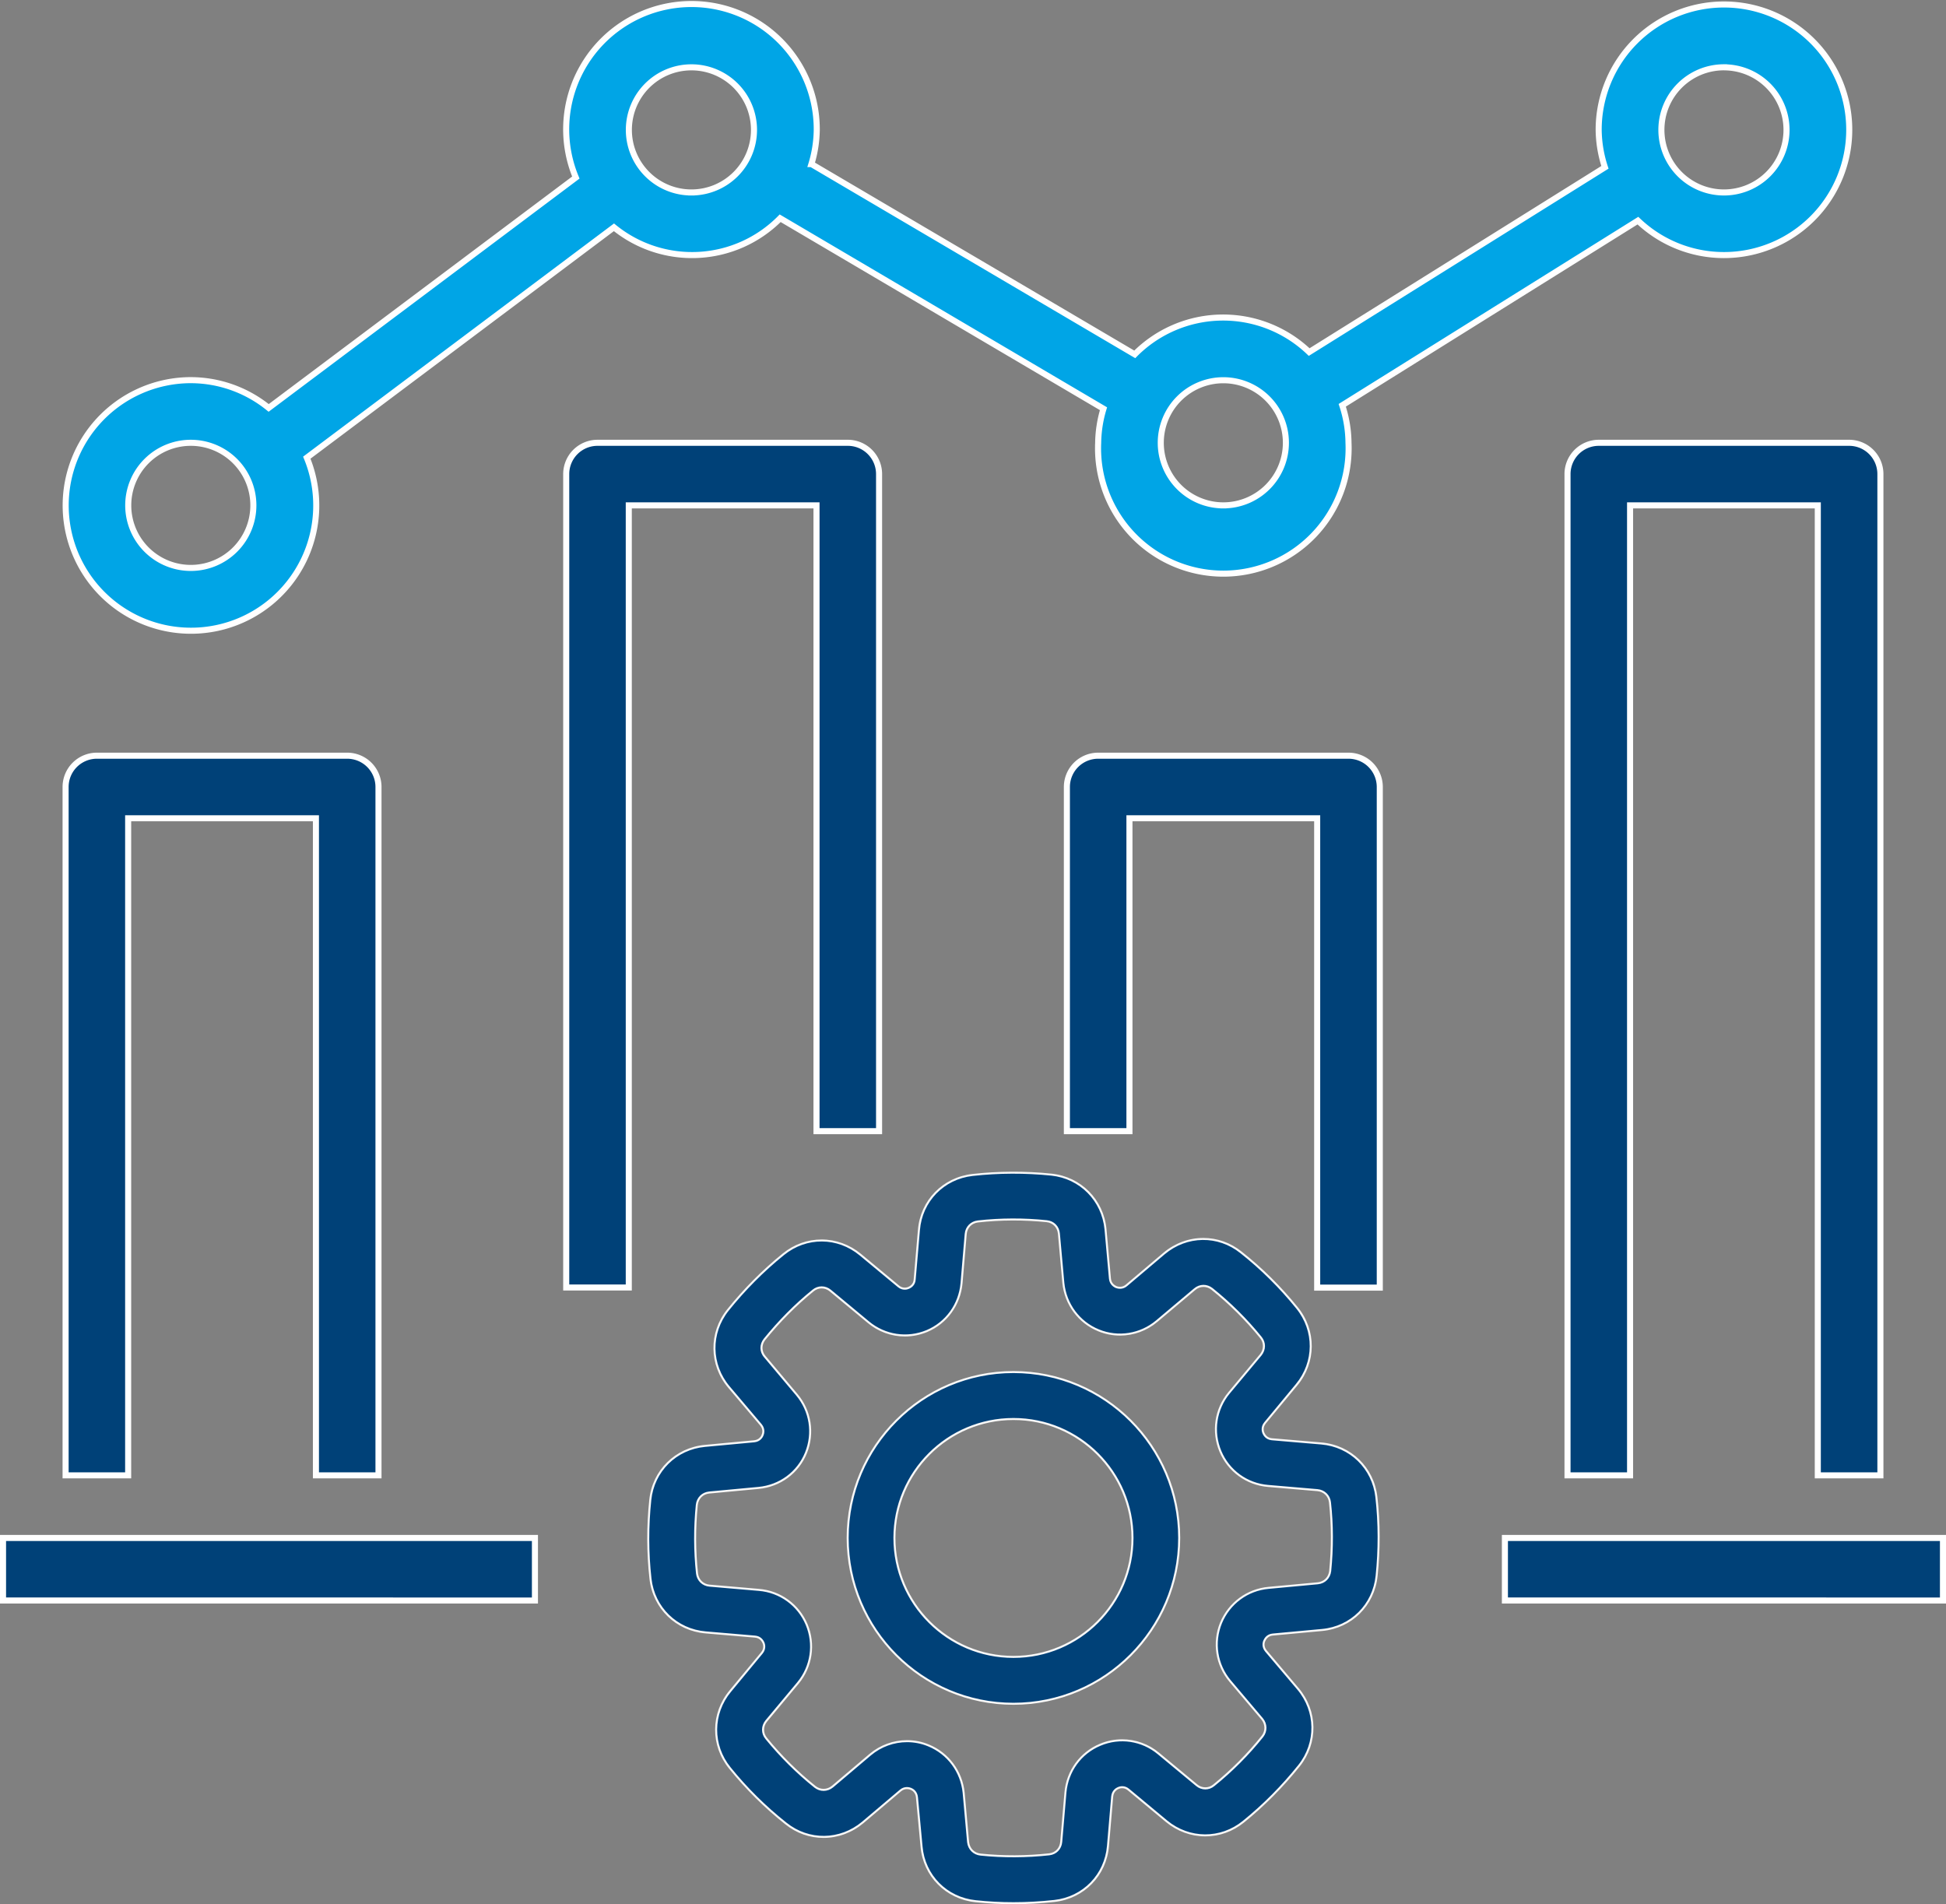
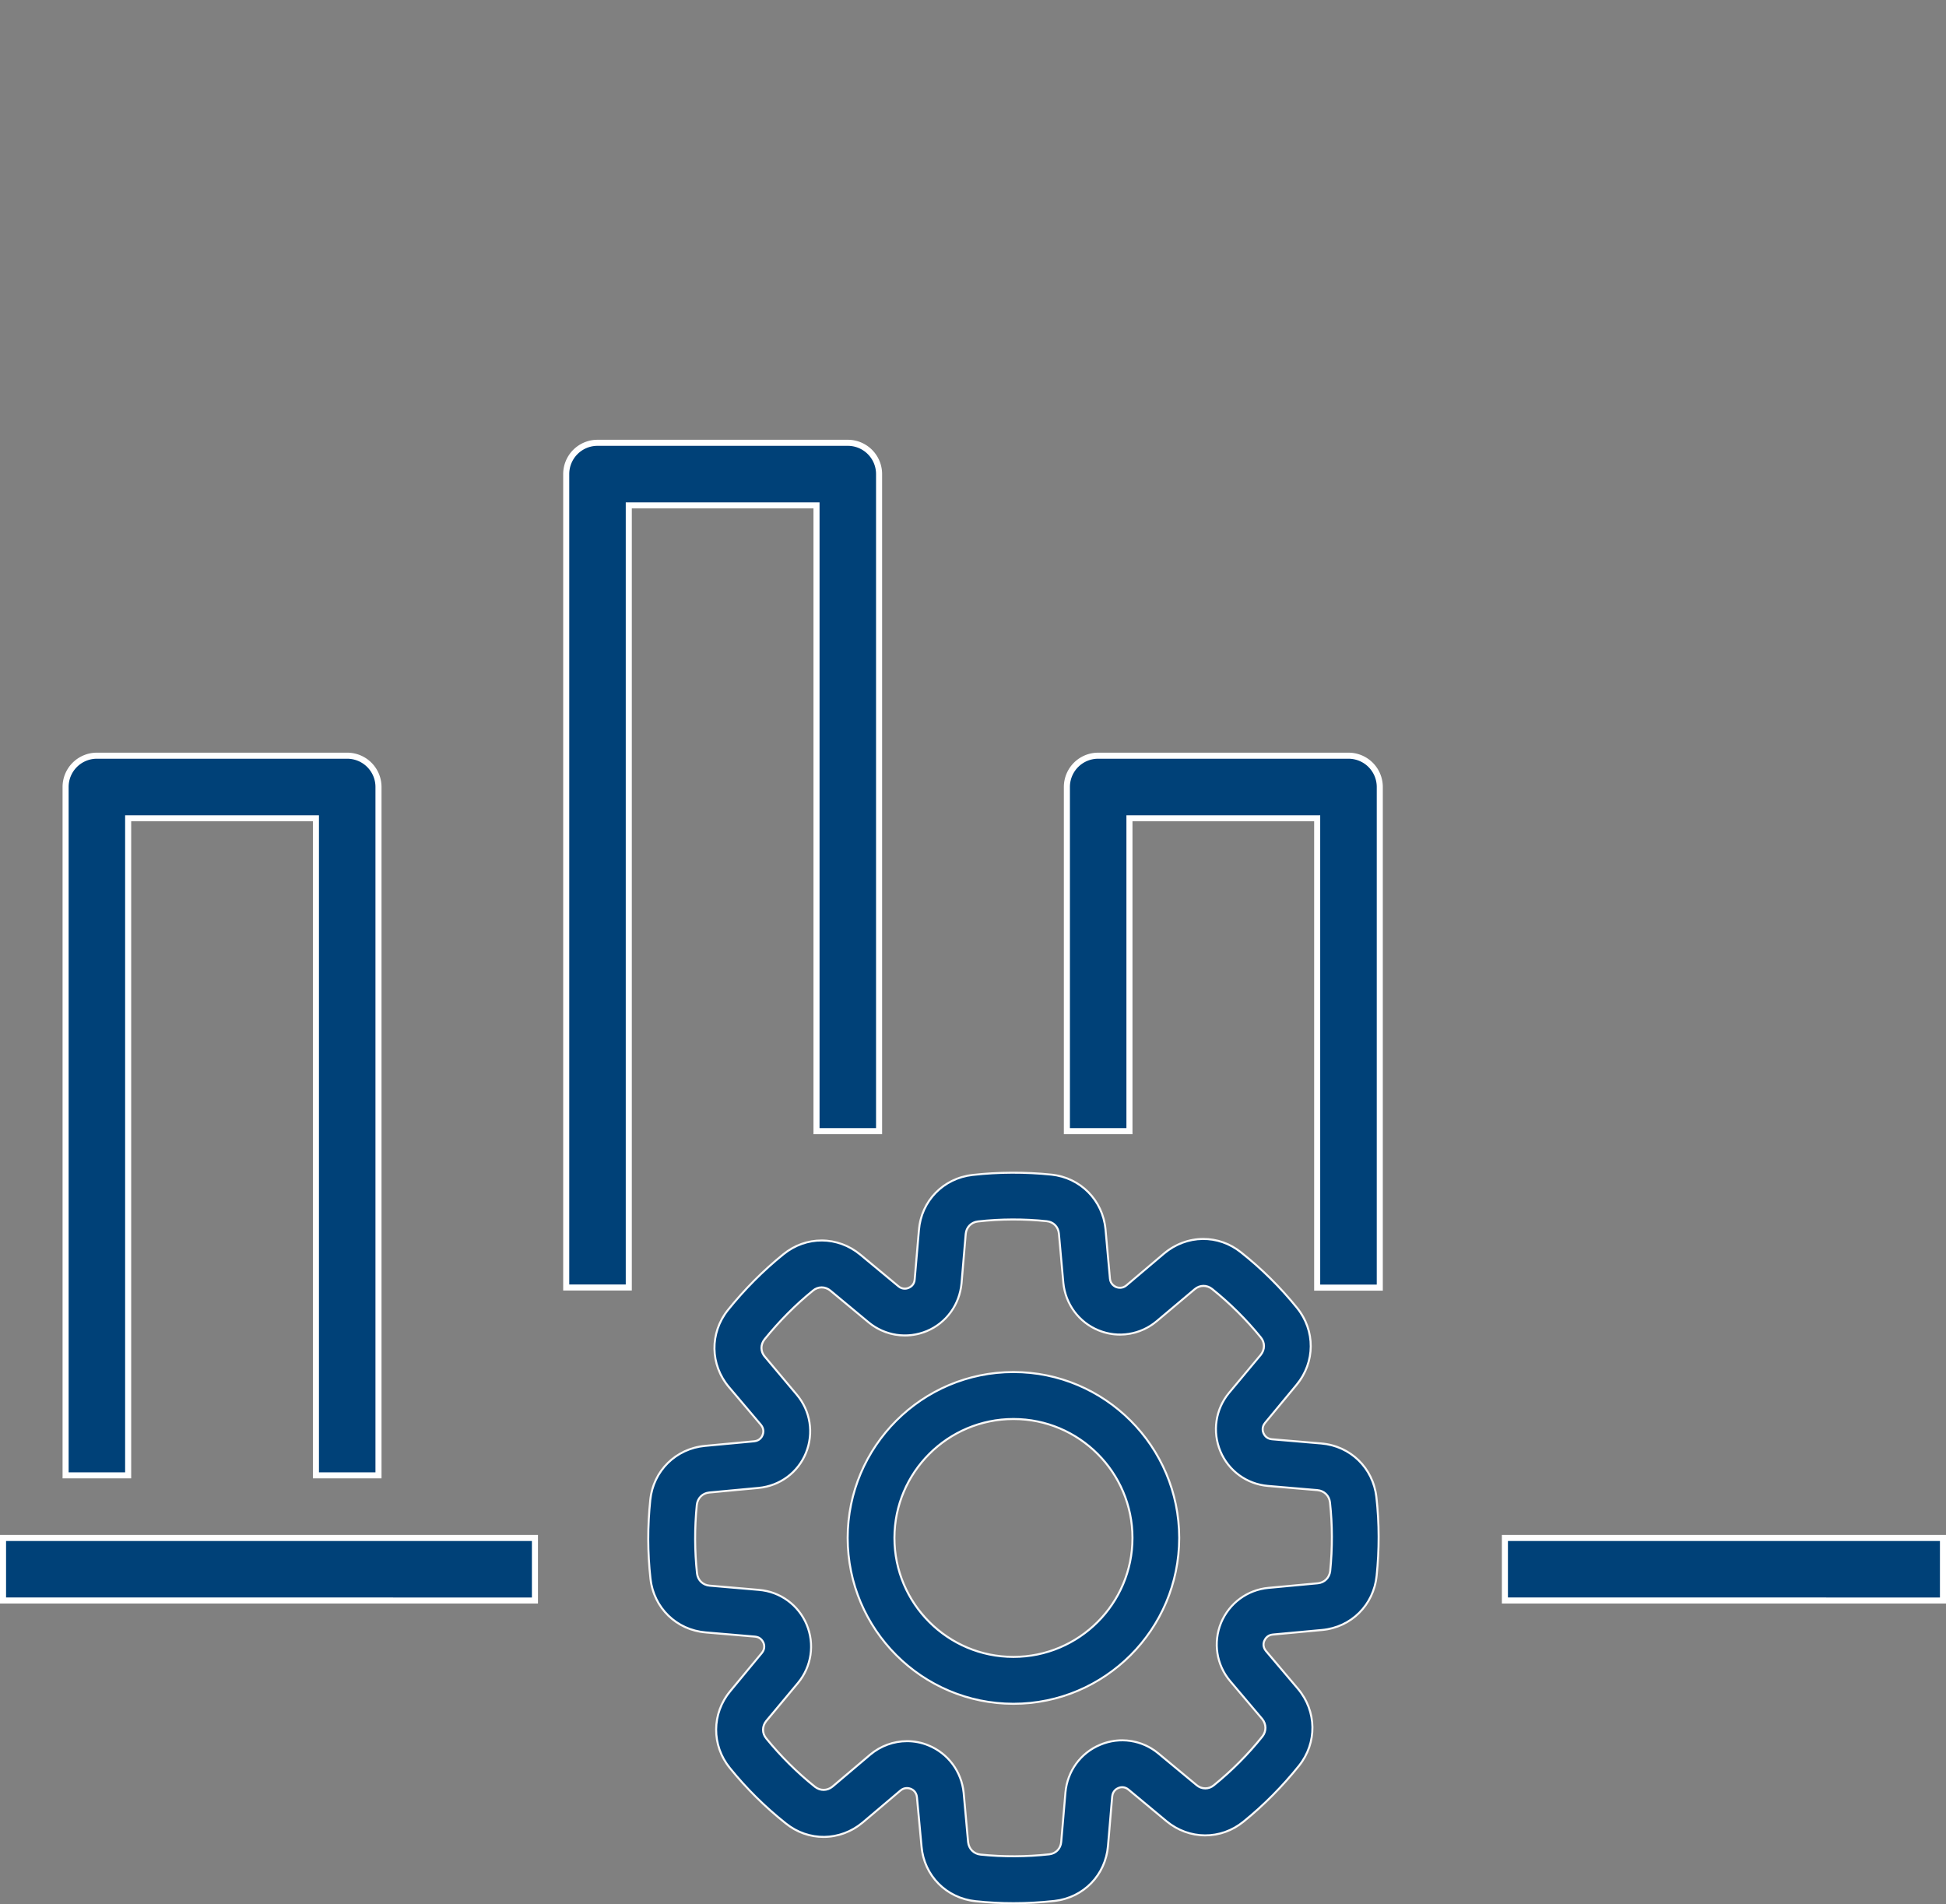
<svg xmlns="http://www.w3.org/2000/svg" width="48.15" height="47.114" viewBox="0 0 48.15 47.114">
  <rect x="0" y="0" width="48.15" height="47.114" fill="#808080" stroke="none" />
  <g id="Available_anytime_anywhere" data-name="Available anytime, anywhere" transform="translate(-0.925 -0.883)">
    <path id="Path_85394" data-name="Path 85394" d="M49,50H59.839v1.548H49Z" transform="translate(-10.839 -11.064)" fill="#004178" stroke="#fff" stroke-width="0.15" />
    <path id="Path_85395" data-name="Path 85395" d="M1,50H14.161v1.548H1Z" transform="translate(0 -11.064)" fill="#004178" stroke="#fff" stroke-width="0.15" />
    <path id="Path_85396" data-name="Path 85396" d="M10.742,42.806V25.774A.774.774,0,0,0,9.968,25H3.774A.774.774,0,0,0,3,25.774V42.806H4.548V26.548H9.194V42.806Z" transform="translate(-0.452 -5.419)" fill="#004178" stroke="#fff" stroke-width="0.15" />
    <path id="Path_85397" data-name="Path 85397" d="M25.968,15H19.774a.774.774,0,0,0-.774.774V35.9h1.548V16.548h4.645V32.032h1.548V15.774A.774.774,0,0,0,25.968,15Z" transform="translate(-4.065 -3.161)" fill="#004178" stroke="#fff" stroke-width="0.15" />
    <path id="Path_85398" data-name="Path 85398" d="M42.742,38.161V25.774A.774.774,0,0,0,41.968,25H35.774a.774.774,0,0,0-.774.774V34.29h1.548V26.548h4.645V38.161Z" transform="translate(-7.677 -5.419)" fill="#004178" stroke="#fff" stroke-width="0.15" />
-     <path id="Path_85399" data-name="Path 85399" d="M58.742,40.548V15.774A.774.774,0,0,0,57.968,15H51.774a.774.774,0,0,0-.774.774V40.548h1.548v-24h4.645v24Z" transform="translate(-11.29 -3.161)" fill="#004178" stroke="#fff" stroke-width="0.15" />
-     <path id="Path_85400" data-name="Path 85400" d="M44.029,7.194a3.1,3.1,0,1,0-3.1-3.1,3.06,3.06,0,0,0,.155.929L33.766,9.594a3.08,3.08,0,0,0-4.316.057l-8-4.709a3.046,3.046,0,0,0,.132-.844,3.1,3.1,0,1,0-5.961,1.178l-7.6,5.7a3.066,3.066,0,0,0-1.922-.687,3.1,3.1,0,1,0,2.865,1.918l7.6-5.7a3.063,3.063,0,0,0,4.113-.224l8,4.713a3.046,3.046,0,0,0-.132.844,3.1,3.1,0,1,0,6.194,0,3.06,3.06,0,0,0-.155-.929L41.9,6.342a3.08,3.08,0,0,0,2.124.852Zm0-4.645A1.548,1.548,0,1,1,42.481,4.1,1.548,1.548,0,0,1,44.029,2.548ZM6.094,14.935a1.548,1.548,0,1,1,1.548-1.548A1.548,1.548,0,0,1,6.094,14.935Zm12.387-9.29A1.548,1.548,0,1,1,20.029,4.1,1.548,1.548,0,0,1,18.481,5.645Zm13.161,7.742a1.548,1.548,0,1,1,1.548-1.548A1.548,1.548,0,0,1,31.642,13.387Z" transform="translate(-0.448)" fill="#00a5e6" stroke="#fff" stroke-width="0.15" />
    <g id="Path_85401" data-name="Path 85401" transform="translate(-10.038 2.878)" fill="#004178" fill-rule="evenodd">
      <path d="M 36.04 45.095 C 35.719 45.095 35.404 45.079 35.103 45.046 C 34.378 44.971 33.828 44.416 33.765 43.695 L 33.651 42.472 C 33.636 42.335 33.54 42.282 33.5 42.265 C 33.468 42.253 33.435 42.247 33.402 42.247 C 33.344 42.247 33.291 42.267 33.243 42.307 L 32.309 43.098 C 32.034 43.328 31.69 43.455 31.341 43.455 C 31.001 43.455 30.679 43.34 30.408 43.123 C 29.898 42.719 29.432 42.257 29.021 41.749 C 28.566 41.188 28.57 40.405 29.032 39.848 L 29.814 38.903 C 29.905 38.792 29.866 38.681 29.853 38.649 C 29.81 38.558 29.74 38.507 29.644 38.499 L 28.423 38.395 C 27.7 38.334 27.138 37.788 27.058 37.067 C 26.986 36.428 26.984 35.772 27.053 35.117 C 27.127 34.398 27.684 33.848 28.406 33.78 L 29.627 33.666 C 29.778 33.651 29.825 33.53 29.83 33.516 C 29.841 33.492 29.887 33.376 29.792 33.261 L 28.999 32.324 C 28.532 31.771 28.521 30.989 28.971 30.422 C 29.386 29.906 29.849 29.44 30.348 29.037 C 30.622 28.815 30.949 28.698 31.293 28.698 C 31.637 28.698 31.977 28.822 32.249 29.048 L 33.193 29.831 C 33.24 29.87 33.292 29.89 33.349 29.89 C 33.397 29.89 33.433 29.876 33.443 29.871 C 33.487 29.853 33.586 29.799 33.595 29.663 L 33.7 28.44 C 33.758 27.718 34.304 27.158 35.027 27.076 C 35.361 27.039 35.701 27.02 36.038 27.02 C 36.351 27.02 36.667 27.037 36.979 27.069 C 37.698 27.143 38.248 27.699 38.317 28.421 L 38.426 29.643 C 38.439 29.762 38.516 29.821 38.578 29.85 C 38.599 29.858 38.635 29.868 38.676 29.868 C 38.734 29.868 38.787 29.848 38.834 29.809 L 39.768 29.018 C 40.043 28.787 40.387 28.66 40.736 28.66 C 41.076 28.66 41.398 28.775 41.669 28.992 C 42.179 29.395 42.645 29.857 43.056 30.365 C 43.512 30.927 43.507 31.709 43.046 32.267 L 42.263 33.211 C 42.173 33.322 42.211 33.434 42.225 33.465 C 42.267 33.556 42.337 33.607 42.434 33.616 L 43.654 33.72 C 44.378 33.781 44.939 34.327 45.019 35.047 C 45.091 35.686 45.093 36.342 45.025 36.997 C 44.95 37.718 44.395 38.268 43.676 38.335 L 42.456 38.448 C 42.36 38.456 42.29 38.508 42.247 38.601 C 42.236 38.623 42.191 38.738 42.285 38.853 L 43.079 39.791 C 43.546 40.345 43.557 41.127 43.106 41.693 C 42.693 42.207 42.229 42.674 41.729 43.078 C 41.456 43.3 41.129 43.417 40.785 43.417 C 40.44 43.417 40.1 43.293 39.828 43.068 L 38.884 42.283 C 38.838 42.245 38.786 42.225 38.729 42.225 C 38.68 42.225 38.644 42.24 38.634 42.245 C 38.601 42.258 38.497 42.311 38.482 42.453 L 38.378 43.677 C 38.319 44.399 37.773 44.959 37.05 45.039 C 36.709 45.077 36.378 45.095 36.04 45.095 Z M 33.405 41.086 C 33.59 41.086 33.769 41.121 33.936 41.191 C 34.42 41.388 34.754 41.838 34.807 42.364 L 34.917 43.586 C 34.937 43.751 35.06 43.875 35.223 43.892 C 35.493 43.92 35.768 43.934 36.041 43.934 C 36.335 43.934 36.632 43.918 36.925 43.885 C 37.09 43.867 37.207 43.746 37.221 43.577 L 37.326 42.354 C 37.373 41.826 37.703 41.374 38.187 41.175 C 38.36 41.102 38.542 41.065 38.73 41.065 C 39.056 41.065 39.374 41.18 39.626 41.39 L 40.571 42.174 C 40.632 42.226 40.709 42.255 40.786 42.255 C 40.864 42.255 40.937 42.228 40.998 42.176 C 41.443 41.816 41.848 41.409 42.2 40.968 C 42.3 40.839 42.298 40.666 42.194 40.537 L 41.401 39.6 C 41.062 39.199 40.976 38.647 41.175 38.159 C 41.377 37.673 41.827 37.341 42.349 37.293 L 43.57 37.179 C 43.736 37.163 43.856 37.044 43.876 36.876 C 43.933 36.303 43.932 35.731 43.871 35.175 C 43.851 35.01 43.726 34.89 43.559 34.875 L 42.338 34.771 C 41.814 34.727 41.362 34.398 41.159 33.913 C 40.956 33.428 41.038 32.875 41.371 32.47 L 42.159 31.526 C 42.263 31.395 42.263 31.223 42.159 31.096 C 41.802 30.657 41.396 30.253 40.952 29.897 C 40.889 29.847 40.816 29.821 40.741 29.821 C 40.663 29.821 40.588 29.849 40.524 29.903 L 39.584 30.694 C 39.329 30.908 39.007 31.026 38.676 31.026 C 38.493 31.026 38.314 30.991 38.145 30.921 C 37.661 30.724 37.327 30.275 37.273 29.749 L 37.164 28.526 C 37.148 28.36 37.027 28.237 36.862 28.22 C 36.59 28.192 36.313 28.178 36.04 28.178 C 35.746 28.178 35.45 28.195 35.16 28.227 C 34.994 28.246 34.873 28.37 34.858 28.535 L 34.754 29.758 C 34.706 30.284 34.379 30.736 33.899 30.938 C 33.724 31.011 33.54 31.048 33.352 31.048 C 33.025 31.048 32.706 30.932 32.453 30.722 L 31.509 29.938 C 31.447 29.886 31.371 29.858 31.293 29.858 C 31.216 29.858 31.143 29.885 31.081 29.936 C 30.652 30.284 30.248 30.69 29.879 31.145 C 29.776 31.277 29.779 31.449 29.889 31.574 L 30.677 32.512 C 31.015 32.912 31.103 33.464 30.905 33.952 C 30.709 34.438 30.259 34.771 29.731 34.82 L 28.511 34.934 C 28.345 34.951 28.224 35.07 28.204 35.237 C 28.147 35.81 28.149 36.383 28.21 36.939 C 28.23 37.104 28.355 37.225 28.521 37.238 L 29.742 37.343 C 30.267 37.387 30.719 37.715 30.922 38.2 C 31.124 38.686 31.043 39.239 30.709 39.643 L 29.921 40.588 C 29.817 40.718 29.817 40.89 29.921 41.018 C 30.282 41.46 30.688 41.863 31.129 42.216 C 31.192 42.266 31.265 42.292 31.341 42.292 C 31.42 42.292 31.496 42.263 31.562 42.209 L 32.496 41.418 C 32.752 41.204 33.074 41.086 33.405 41.086 Z M 36.039 40.161 C 33.777 40.161 31.937 38.32 31.937 36.057 C 31.937 33.794 33.777 31.953 36.039 31.953 C 38.3 31.953 40.14 33.794 40.14 36.057 C 40.14 38.32 38.3 40.161 36.039 40.161 Z M 36.039 33.115 C 34.415 33.115 33.094 34.435 33.094 36.058 C 33.094 37.681 34.415 39.001 36.039 39.001 C 37.663 39.001 38.984 37.681 38.984 36.058 C 38.984 34.435 37.663 33.115 36.039 33.115 Z" stroke="none" />
      <path d="M 36.04 45.07 C 36.379 45.07 36.713 45.051 37.048 45.015 C 37.758 44.936 38.295 44.384 38.353 43.675 L 38.457 42.451 C 38.473 42.302 38.577 42.241 38.624 42.222 C 38.665 42.203 38.786 42.169 38.9 42.264 L 39.844 43.049 C 40.393 43.503 41.161 43.507 41.713 43.059 C 42.22 42.649 42.679 42.184 43.086 41.677 C 43.529 41.121 43.519 40.352 43.06 39.807 L 42.266 38.869 C 42.172 38.755 42.203 38.636 42.224 38.591 C 42.245 38.545 42.303 38.436 42.454 38.423 L 43.673 38.31 C 44.384 38.244 44.926 37.704 45 36.995 C 45.067 36.35 45.067 35.696 44.994 35.05 C 44.915 34.342 44.363 33.805 43.652 33.745 L 42.431 33.641 C 42.281 33.627 42.223 33.521 42.202 33.475 C 42.182 33.43 42.15 33.311 42.244 33.196 L 43.026 32.251 C 43.48 31.703 43.485 30.934 43.036 30.381 C 42.629 29.877 42.165 29.416 41.653 29.011 C 41.1 28.567 40.333 28.577 39.784 29.037 L 38.85 29.828 C 38.736 29.924 38.615 29.89 38.568 29.873 C 38.527 29.854 38.417 29.795 38.402 29.645 L 38.292 28.423 C 38.224 27.714 37.681 27.167 36.976 27.093 C 36.329 27.027 35.677 27.029 35.03 27.101 C 34.319 27.181 33.782 27.732 33.725 28.442 L 33.62 29.665 C 33.61 29.814 33.5 29.875 33.454 29.894 C 33.413 29.913 33.292 29.947 33.177 29.85 L 32.233 29.067 C 31.685 28.612 30.918 28.607 30.364 29.057 C 29.858 29.465 29.398 29.93 28.991 30.437 C 28.548 30.995 28.558 31.763 29.018 32.308 L 29.811 33.245 C 29.905 33.36 29.874 33.479 29.853 33.524 C 29.838 33.568 29.776 33.676 29.629 33.691 L 28.408 33.805 C 27.699 33.871 27.151 34.412 27.078 35.12 C 27.01 35.765 27.01 36.419 27.083 37.065 C 27.162 37.773 27.715 38.31 28.425 38.37 L 29.646 38.474 C 29.797 38.487 29.854 38.594 29.876 38.639 C 29.896 38.685 29.928 38.804 29.833 38.919 L 29.051 39.864 C 28.597 40.412 28.593 41.181 29.041 41.734 C 29.448 42.238 29.912 42.698 30.424 43.103 C 30.978 43.548 31.745 43.537 32.293 43.079 L 33.227 42.288 C 33.343 42.191 33.463 42.224 33.509 42.242 C 33.556 42.261 33.66 42.321 33.676 42.47 L 33.79 43.693 C 33.852 44.402 34.395 44.948 35.105 45.021 C 35.414 45.054 35.727 45.07 36.04 45.07 M 33.405 41.111 C 33.086 41.111 32.768 41.223 32.513 41.437 L 31.578 42.229 C 31.437 42.344 31.254 42.346 31.113 42.235 C 30.669 41.88 30.262 41.475 29.902 41.033 C 29.788 40.895 29.792 40.708 29.902 40.572 L 30.69 39.627 C 31.019 39.229 31.097 38.686 30.899 38.21 C 30.7 37.735 30.257 37.411 29.74 37.368 L 28.519 37.263 C 28.342 37.249 28.206 37.119 28.185 36.941 C 28.123 36.375 28.123 35.8 28.18 35.234 C 28.201 35.057 28.331 34.927 28.508 34.909 L 29.729 34.795 C 30.246 34.747 30.689 34.421 30.882 33.942 C 31.075 33.465 30.992 32.924 30.658 32.528 L 29.87 31.591 C 29.75 31.454 29.75 31.269 29.86 31.129 C 30.221 30.684 30.622 30.275 31.065 29.917 C 31.201 29.804 31.389 29.805 31.525 29.919 L 32.469 30.703 C 32.866 31.032 33.409 31.115 33.889 30.915 C 34.364 30.715 34.682 30.271 34.729 29.756 L 34.833 28.533 C 34.849 28.355 34.98 28.222 35.157 28.202 C 35.721 28.139 36.295 28.137 36.864 28.196 C 37.042 28.213 37.172 28.345 37.188 28.524 L 37.298 29.746 C 37.35 30.261 37.675 30.703 38.154 30.898 C 38.629 31.093 39.172 31.008 39.568 30.675 L 40.508 29.884 C 40.643 29.769 40.827 29.766 40.968 29.877 C 41.412 30.233 41.819 30.637 42.178 31.08 C 42.293 31.219 42.288 31.404 42.178 31.542 L 41.39 32.486 C 41.062 32.885 40.983 33.427 41.182 33.904 C 41.38 34.379 41.823 34.703 42.34 34.746 L 43.561 34.85 C 43.739 34.866 43.874 34.995 43.895 35.172 C 43.958 35.738 43.958 36.313 43.901 36.879 C 43.88 37.057 43.75 37.187 43.572 37.204 L 42.352 37.318 C 41.834 37.365 41.396 37.693 41.198 38.169 C 41.003 38.646 41.086 39.189 41.42 39.584 L 42.214 40.522 C 42.324 40.658 42.328 40.844 42.22 40.983 C 41.864 41.429 41.457 41.837 41.014 42.195 C 40.879 42.309 40.69 42.308 40.555 42.193 L 39.61 41.41 C 39.214 41.079 38.67 40.998 38.196 41.198 C 37.716 41.396 37.397 41.84 37.35 42.356 L 37.246 43.579 C 37.231 43.757 37.105 43.89 36.928 43.91 C 36.358 43.973 35.784 43.976 35.221 43.917 C 35.043 43.898 34.913 43.766 34.892 43.588 L 34.782 42.366 C 34.73 41.851 34.406 41.41 33.927 41.214 C 33.759 41.144 33.582 41.111 33.405 41.111 M 36.039 40.136 C 38.288 40.136 40.115 38.306 40.115 36.057 C 40.115 33.807 38.288 31.978 36.039 31.978 C 33.789 31.978 31.962 33.807 31.962 36.057 C 31.962 38.306 33.789 40.136 36.039 40.136 M 36.039 33.09 C 37.678 33.09 39.009 34.421 39.009 36.058 C 39.009 37.694 37.678 39.026 36.039 39.026 C 34.399 39.026 33.069 37.694 33.069 36.058 C 33.069 34.422 34.399 33.09 36.039 33.09 M 36.04 45.12 C 35.718 45.12 35.402 45.103 35.1 45.071 C 34.364 44.995 33.804 44.43 33.74 43.697 L 33.626 42.474 C 33.613 42.351 33.527 42.303 33.49 42.288 C 33.462 42.278 33.431 42.272 33.402 42.272 C 33.35 42.272 33.302 42.29 33.259 42.326 L 32.325 43.117 C 32.045 43.351 31.696 43.48 31.341 43.48 C 30.995 43.48 30.667 43.363 30.392 43.142 C 29.882 42.738 29.414 42.274 29.002 41.765 C 28.539 41.194 28.543 40.399 29.012 39.832 L 29.795 38.887 C 29.876 38.788 29.842 38.688 29.83 38.66 C 29.791 38.576 29.729 38.532 29.641 38.524 L 28.421 38.42 C 27.685 38.358 27.115 37.803 27.033 37.07 C 26.961 36.429 26.959 35.772 27.028 35.115 C 27.104 34.383 27.669 33.824 28.404 33.755 L 29.624 33.641 C 29.76 33.627 29.802 33.52 29.806 33.508 C 29.817 33.483 29.858 33.381 29.773 33.277 L 28.979 32.34 C 28.505 31.778 28.494 30.982 28.952 30.406 C 29.367 29.889 29.832 29.422 30.332 29.018 C 30.611 28.792 30.943 28.673 31.293 28.673 C 31.643 28.673 31.988 28.799 32.265 29.028 L 33.209 29.812 C 33.251 29.847 33.298 29.865 33.349 29.865 C 33.392 29.865 33.424 29.852 33.433 29.848 C 33.473 29.832 33.562 29.783 33.57 29.662 L 33.675 28.438 C 33.734 27.704 34.289 27.134 35.024 27.052 C 35.67 26.98 36.332 26.977 36.982 27.044 C 37.712 27.12 38.271 27.685 38.341 28.418 L 38.451 29.641 C 38.462 29.748 38.532 29.801 38.589 29.827 C 38.606 29.834 38.639 29.843 38.676 29.843 C 38.728 29.843 38.776 29.825 38.818 29.79 L 39.752 28.999 C 40.032 28.764 40.381 28.635 40.736 28.635 C 41.082 28.635 41.41 28.752 41.685 28.972 C 42.196 29.377 42.664 29.84 43.075 30.349 C 43.539 30.921 43.534 31.716 43.065 32.283 L 42.282 33.227 C 42.201 33.327 42.235 33.427 42.248 33.455 C 42.286 33.538 42.348 33.583 42.436 33.591 L 43.657 33.695 C 44.392 33.757 44.962 34.312 45.044 35.045 C 45.117 35.685 45.118 36.343 45.049 37 C 44.974 37.733 44.41 38.292 43.678 38.36 L 42.458 38.473 C 42.371 38.481 42.309 38.526 42.269 38.612 C 42.26 38.631 42.219 38.734 42.305 38.837 L 43.098 39.775 C 43.572 40.338 43.584 41.133 43.125 41.708 C 42.711 42.224 42.246 42.692 41.745 43.098 C 41.467 43.323 41.135 43.442 40.785 43.442 C 40.434 43.442 40.089 43.316 39.812 43.087 L 38.868 42.303 C 38.826 42.268 38.78 42.25 38.729 42.25 C 38.685 42.25 38.653 42.263 38.644 42.268 C 38.606 42.283 38.52 42.331 38.507 42.456 L 38.403 43.679 C 38.343 44.413 37.788 44.983 37.053 45.064 C 36.71 45.102 36.379 45.12 36.04 45.12 Z M 33.405 41.061 C 33.594 41.061 33.776 41.097 33.946 41.168 C 34.438 41.369 34.778 41.826 34.832 42.361 L 34.942 43.584 C 34.96 43.739 35.072 43.851 35.226 43.867 C 35.784 43.925 36.359 43.923 36.922 43.861 C 37.075 43.843 37.183 43.731 37.196 43.575 L 37.301 42.352 C 37.349 41.815 37.685 41.355 38.177 41.151 C 38.353 41.077 38.539 41.04 38.73 41.04 C 39.062 41.04 39.386 41.157 39.642 41.371 L 40.587 42.155 C 40.702 42.252 40.868 42.253 40.982 42.157 C 41.426 41.797 41.829 41.392 42.18 40.952 C 42.273 40.833 42.271 40.673 42.175 40.553 L 41.382 39.616 C 41.037 39.208 40.949 38.646 41.152 38.15 C 41.358 37.655 41.815 37.317 42.347 37.268 L 43.568 37.155 C 43.721 37.139 43.833 37.029 43.851 36.873 C 43.908 36.302 43.907 35.732 43.846 35.178 C 43.828 35.025 43.712 34.914 43.557 34.9 L 42.336 34.796 C 41.802 34.751 41.342 34.417 41.136 33.923 C 40.93 33.429 41.012 32.866 41.352 32.455 L 42.14 31.51 C 42.236 31.389 42.236 31.229 42.14 31.112 C 41.784 30.674 41.379 30.271 40.936 29.916 C 40.817 29.822 40.656 29.824 40.54 29.922 L 39.6 30.713 C 39.341 30.931 39.013 31.051 38.676 31.051 C 38.49 31.051 38.308 31.015 38.135 30.944 C 37.643 30.744 37.303 30.286 37.249 29.751 L 37.139 28.529 C 37.124 28.374 37.012 28.261 36.859 28.245 C 36.296 28.187 35.721 28.189 35.163 28.252 C 35.009 28.269 34.897 28.384 34.883 28.537 L 34.779 29.76 C 34.73 30.295 34.397 30.755 33.908 30.961 C 33.73 31.035 33.543 31.073 33.352 31.073 C 33.019 31.073 32.694 30.955 32.437 30.741 L 31.493 29.958 C 31.377 29.86 31.212 29.86 31.097 29.955 C 30.669 30.302 30.266 30.707 29.899 31.16 C 29.803 31.282 29.806 31.442 29.908 31.558 L 30.696 32.496 C 31.04 32.903 31.129 33.465 30.929 33.961 C 30.729 34.457 30.271 34.795 29.734 34.845 L 28.513 34.959 C 28.359 34.974 28.248 35.085 28.229 35.24 C 28.172 35.811 28.174 36.382 28.235 36.936 C 28.253 37.089 28.369 37.201 28.523 37.213 L 29.744 37.318 C 30.278 37.362 30.738 37.697 30.945 38.191 C 31.151 38.685 31.068 39.247 30.729 39.659 L 29.941 40.604 C 29.844 40.724 29.844 40.884 29.941 41.002 C 30.3 41.443 30.705 41.845 31.144 42.196 C 31.264 42.291 31.426 42.289 31.546 42.19 L 32.48 41.399 C 32.74 41.181 33.069 41.061 33.405 41.061 Z M 36.039 40.186 C 33.763 40.186 31.912 38.333 31.912 36.057 C 31.912 33.78 33.763 31.928 36.039 31.928 C 38.314 31.928 40.165 33.78 40.165 36.057 C 40.165 38.333 38.314 40.186 36.039 40.186 Z M 36.039 33.14 C 34.429 33.14 33.119 34.449 33.119 36.058 C 33.119 37.667 34.429 38.976 36.039 38.976 C 37.649 38.976 38.959 37.667 38.959 36.058 C 38.959 34.449 37.649 33.14 36.039 33.14 Z" stroke="none" fill="#f8f8f8" />
    </g>
  </g>
</svg>